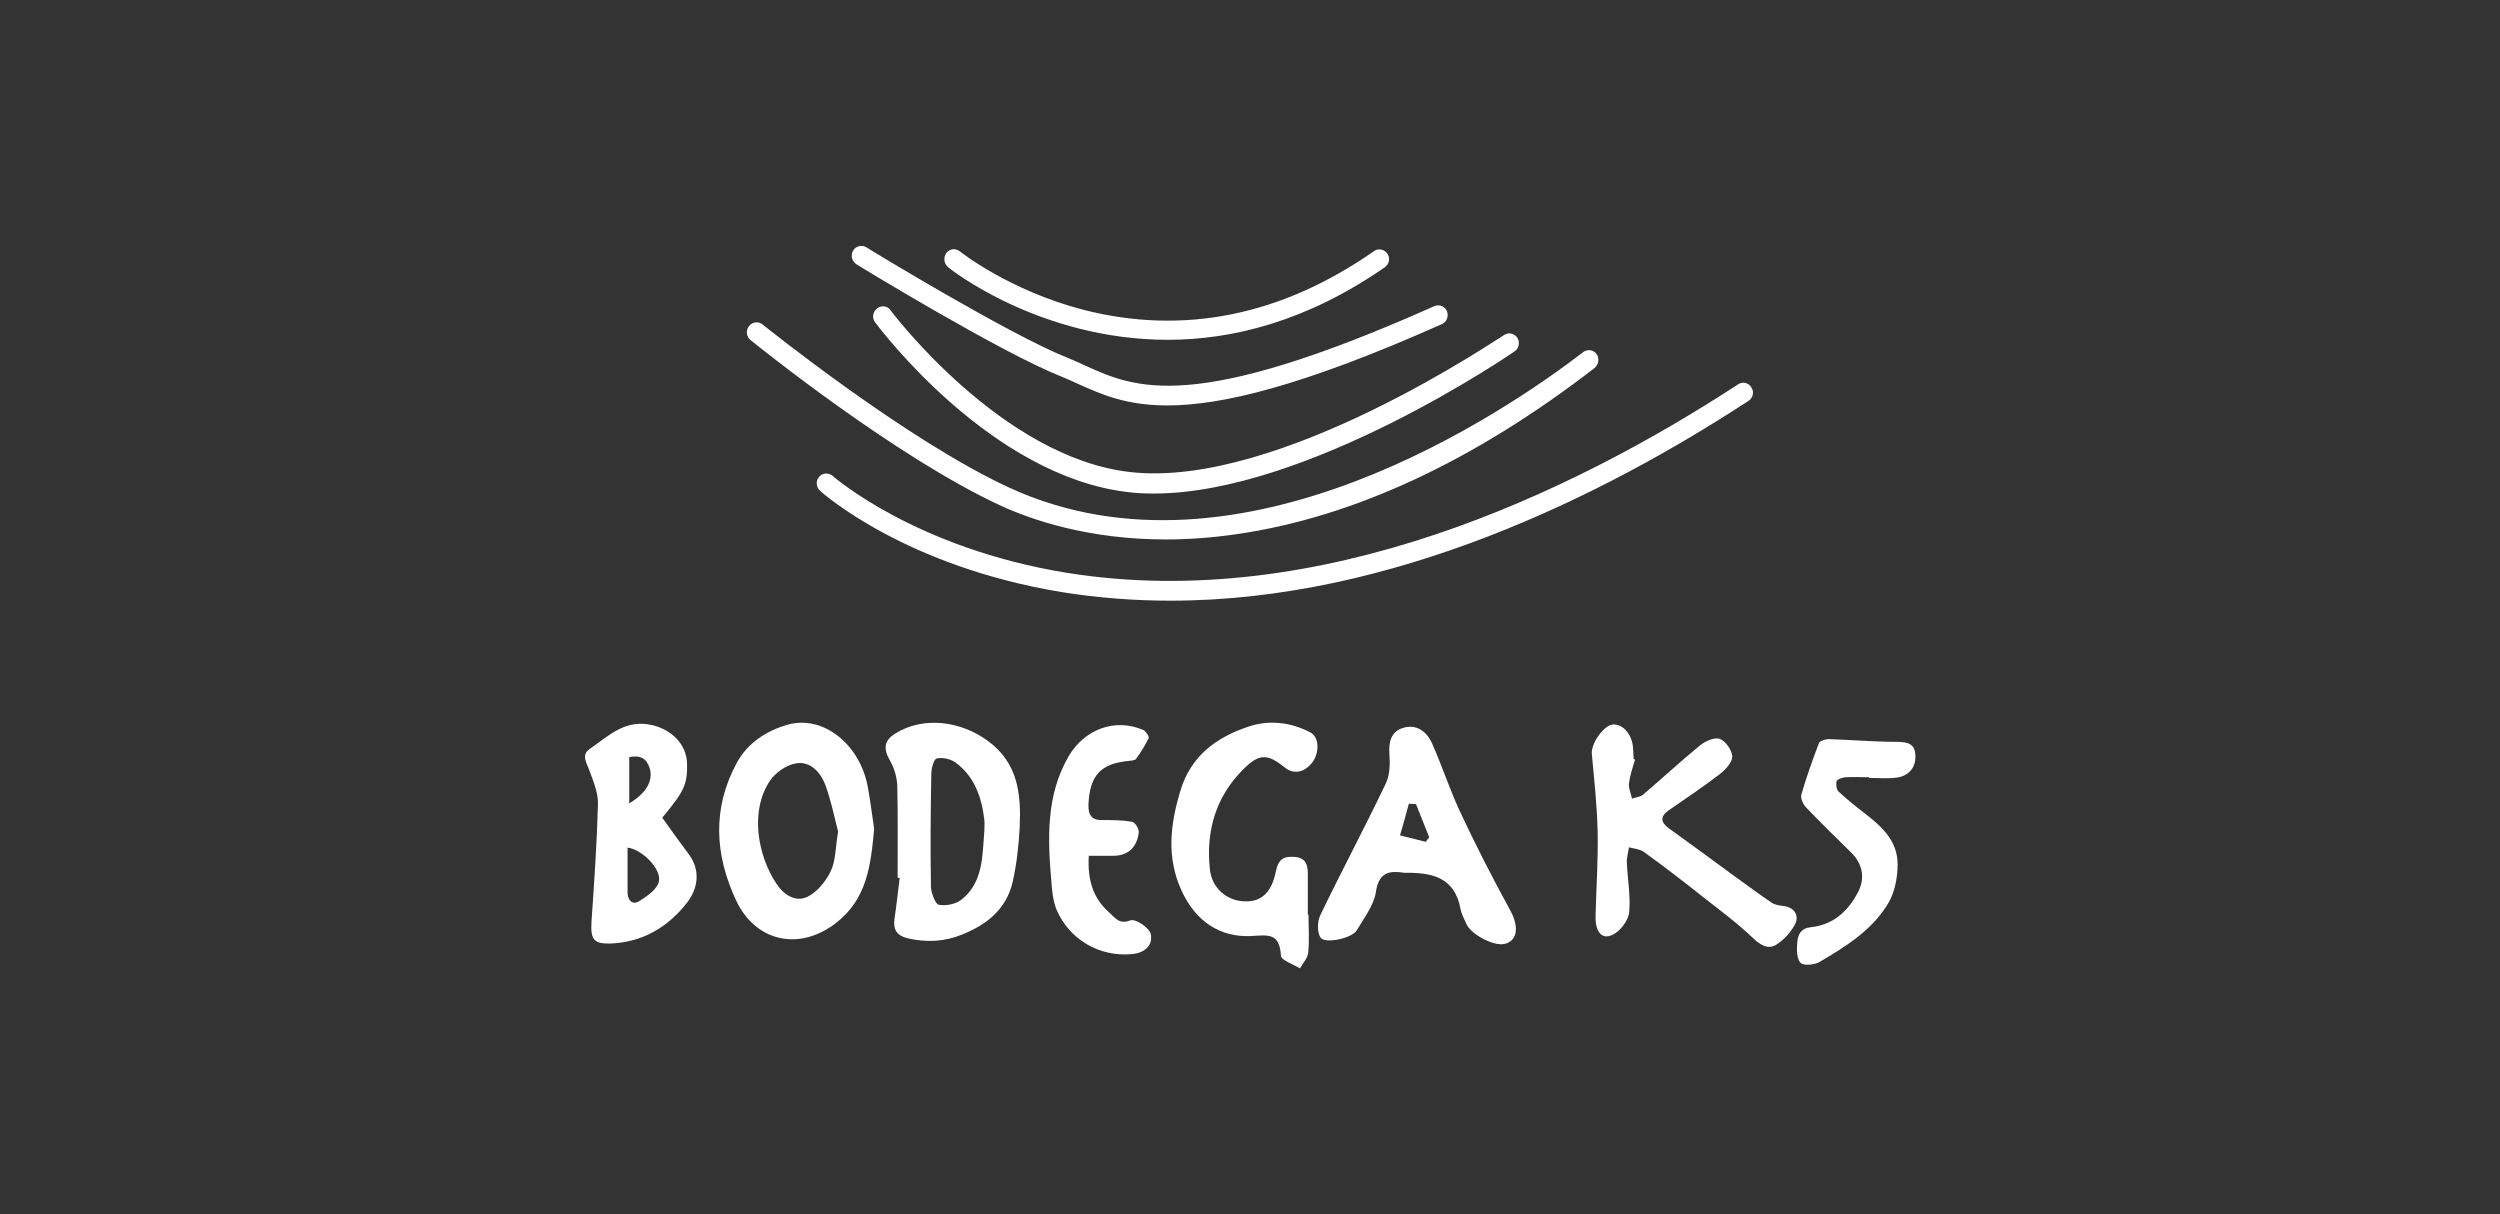
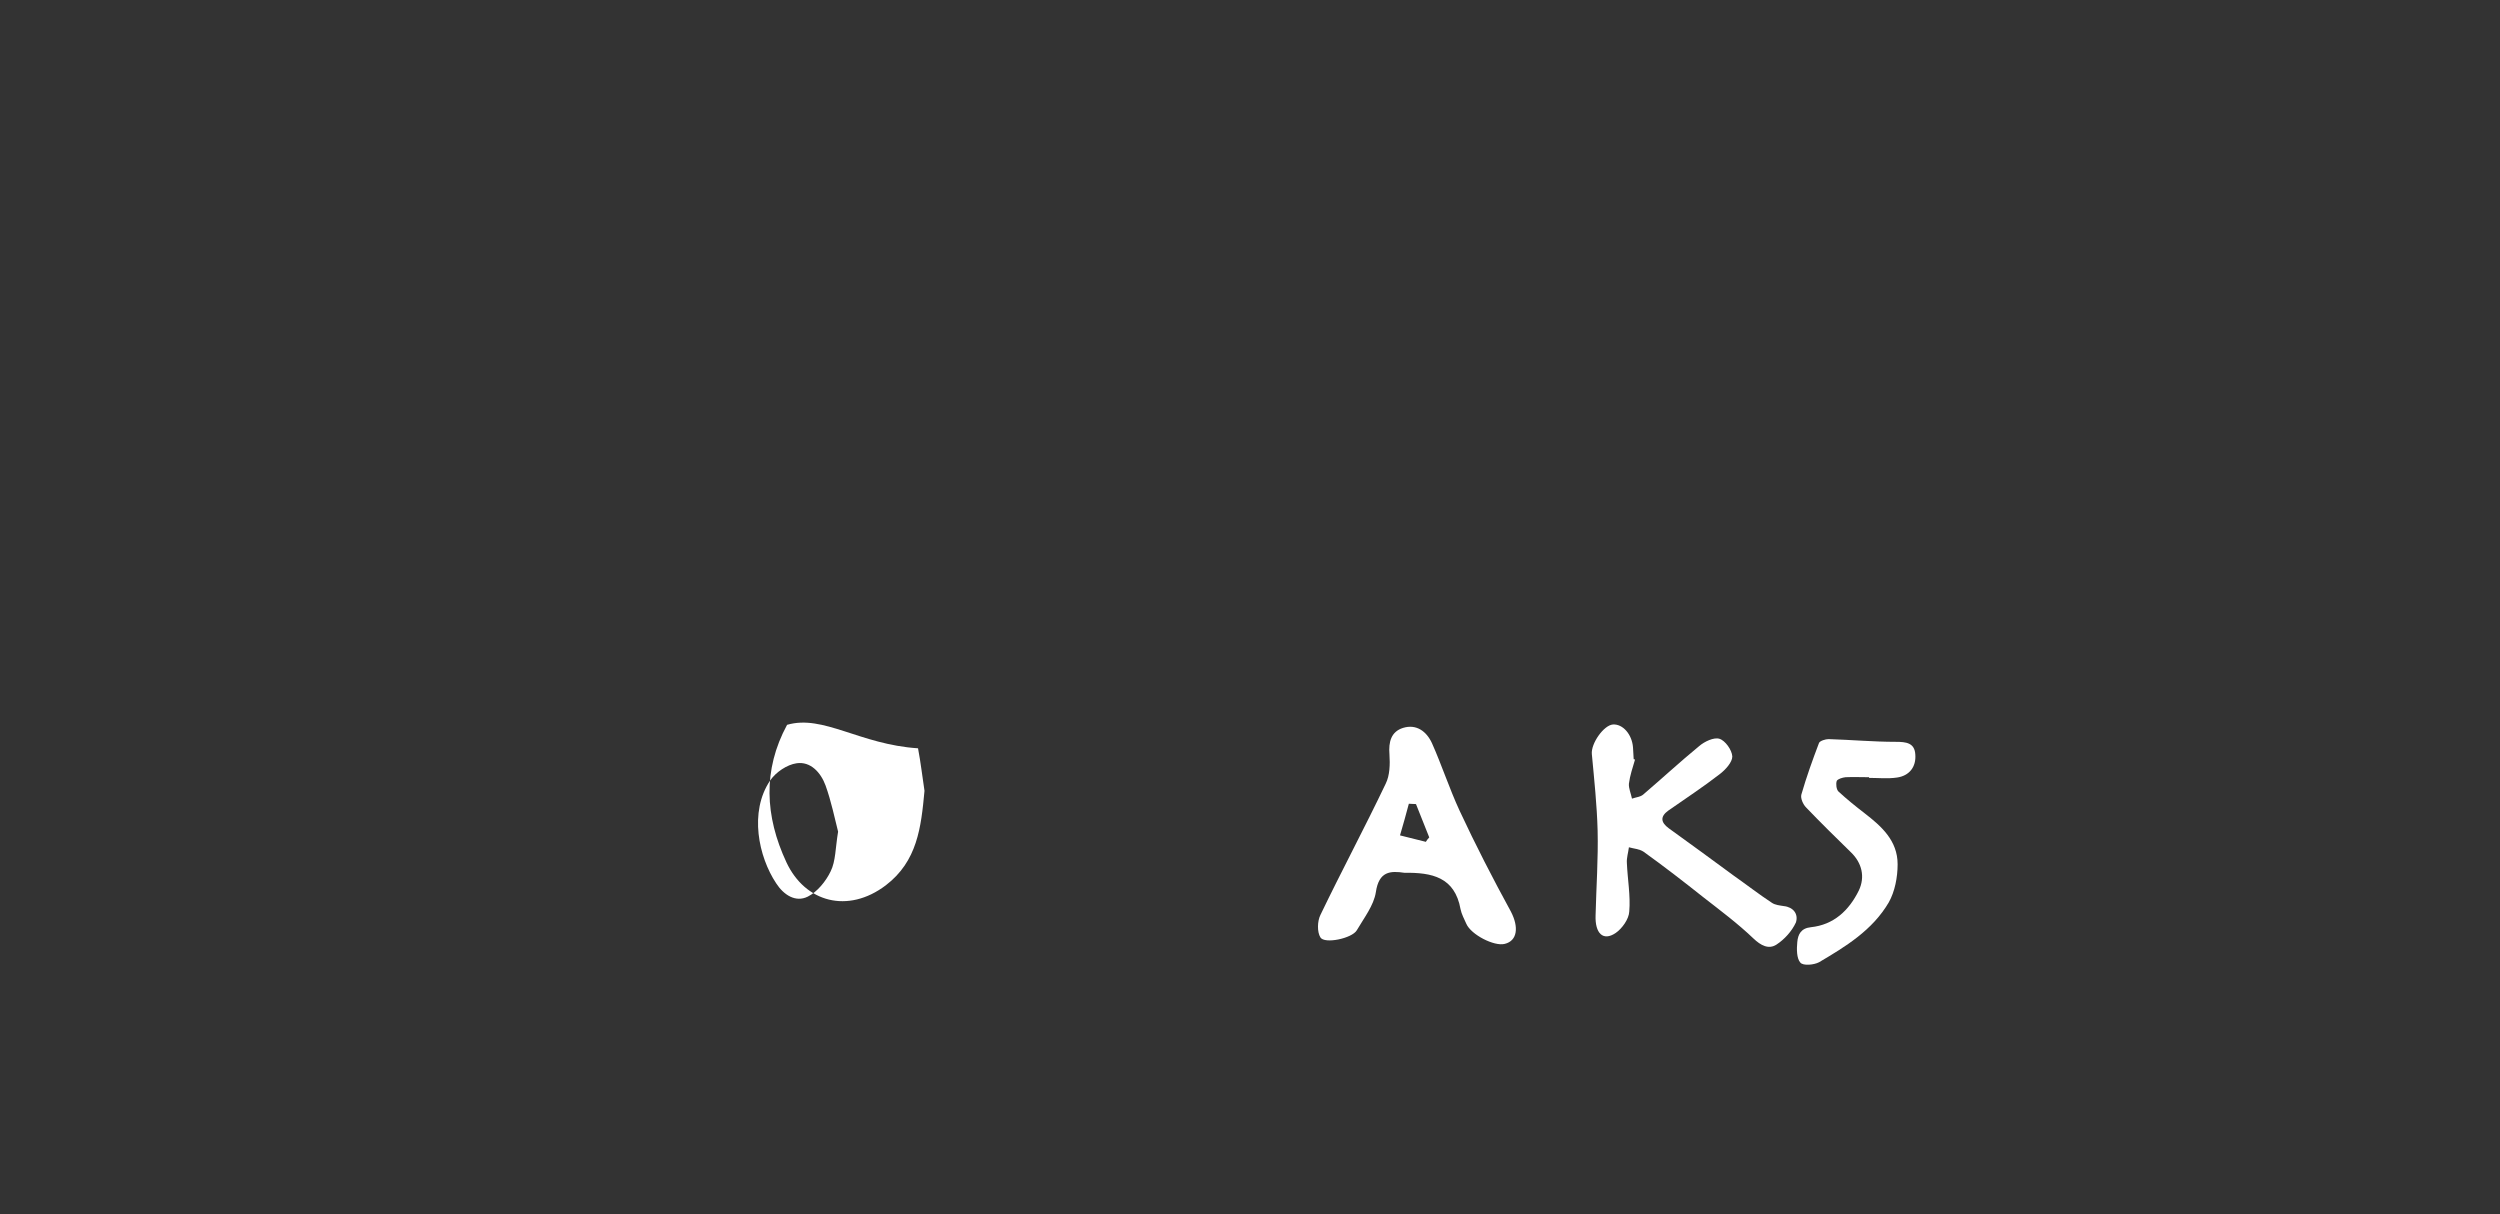
<svg xmlns="http://www.w3.org/2000/svg" version="1.1" id="Capa_1" x="0px" y="0px" viewBox="0 0 735 357" style="enable-background:new 0 0 735 357;" xml:space="preserve">
  <rect x="0" y="0" width="735" height="357" fill="#333333" stroke="none" />
  <style type="text/css">
	.st0{fill:#FFFFFF;}
</style>
  <g id="XMLID_6369_">
-     <path id="XMLID_6387_" class="st0" d="M278.7,78.5c-1.2-1-1.4-2.8-0.5-4.1c1-1.3,2.7-1.5,4-0.5c0.1,0.1,14.4,11.5,36.4,17.2   c29.4,7.5,58.2,1.7,85.4-17.3c1.3-0.9,3-0.5,3.9,0.8c0.9,1.3,0.5,3.1-0.8,4c-22.9,15.9-44.8,21.3-63.8,21.3   C305.5,99.9,279,78.9,278.7,78.5 M251.8,77.7c1.7,1.1,42.8,26.1,60,32.9c1.7,0.7,3.3,1.4,5,2.2c6.9,3.1,14.2,6.4,26.4,6.4   c15.7,0,39.4-5.5,80.7-23.9c1.4-0.6,2.1-2.3,1.5-3.8c-0.6-1.5-2.3-2.1-3.7-1.5c-71,31.7-87.8,24.2-102.6,17.5   c-1.7-0.8-3.5-1.6-5.2-2.3c-16.8-6.6-58.8-32.2-59.2-32.5c-1.3-0.8-3.1-0.4-3.9,1C250,75.1,250.5,76.9,251.8,77.7 M332.4,138.8   c-38-4.2-70.3-47.2-70.6-47.6c-0.9-1.3-2.7-1.5-4-0.5c-1.2,1-1.5,2.8-0.5,4.1c1.4,1.8,34,45.3,74.5,49.9c2.4,0.3,4.9,0.4,7.4,0.4   c45.3,0,105.4-41.3,106.1-41.8c1.3-0.9,1.6-2.7,0.8-4c-0.9-1.3-2.6-1.7-3.9-0.8C441.4,98.8,376.2,143.7,332.4,138.8 M342.8,158.6   c6.5,0,13.6-0.5,21.1-1.6c34.1-5,69.4-21.4,104.9-48.8c1.2-1,1.5-2.8,0.6-4.1c-0.9-1.3-2.7-1.5-3.9-0.6   c-22.4,17.2-100.8,71.1-168.7,39.9c-30.4-14-72.2-47.7-72.6-48c-1.2-1-3-0.8-4,0.5c-1,1.3-0.8,3.1,0.5,4.1   c1.7,1.4,42.7,34.5,73.8,48.8C303.3,152.8,319.9,158.6,342.8,158.6 M514.9,113.9c-0.8-1.4-2.6-1.8-3.9-0.9   c-48.9,31.9-122.8,67.4-197.4,55.4c-44.5-7.2-68.6-28.3-68.8-28.5c-1.2-1-3-0.9-4,0.3c-1,1.2-0.9,3,0.3,4.1   c1,0.9,25.2,22.3,71.2,29.8c10.6,1.7,21.3,2.5,31.8,2.5c65.2,0,127-30.7,169.9-58.7C515.4,117,515.8,115.2,514.9,113.9" />
    <path id="XMLID_6386_" class="st0" d="M524.5,266.4c-1.2-0.2-2.6-0.3-3.6-1c-3.8-2.5-7.4-5.3-11.1-7.9c-6.4-4.7-12.8-9.4-19.2-14   c-2.3-1.7-2.6-3.4-0.1-5.2c5-3.5,10.2-6.9,15.1-10.7c1.7-1.3,3.7-3.5,3.7-5.2c-0.1-1.9-2.1-4.7-3.8-5.2c-1.6-0.5-4.4,0.8-6,2.2   c-5.6,4.6-10.9,9.5-16.4,14.2c-0.8,0.7-2.2,0.8-3.3,1.2c-0.3-1.5-1-3-0.9-4.4c0.3-2.4,1.1-4.7,1.8-7.1c-0.1,0-0.3-0.1-0.4-0.1   c-0.1-1.2-0.1-2.4-0.2-3.5c-0.3-3.8-3-6.9-5.9-6.7c-2.7,0.2-6.5,5.6-6.2,8.7c0.7,7.5,1.5,15,1.7,22.5c0.2,8.3-0.4,16.6-0.6,24.9   c-0.2,5.3,2.2,7.7,5.9,5.2c1.9-1.3,3.9-4.1,4-6.3c0.4-4.7-0.5-9.5-0.7-14.3c-0.1-1.5,0.4-3,0.6-4.6c1.4,0.4,3.1,0.5,4.3,1.3   c6,4.3,11.8,8.8,17.6,13.4c5,3.9,10.1,7.7,14.7,12.1c2.2,2.1,4.5,3.3,6.8,1.8c2.3-1.5,4.5-3.9,5.7-6.5   C528.8,268.7,527.2,266.7,524.5,266.4" />
-     <path id="XMLID_6383_" class="st0" d="M290.4,217.8c-7.9-5.8-18.8-7.3-27.1-2.2c-3.4,2.1-3.7,4.5-1.6,8.1c1.2,2.1,2,4.8,2.1,7.3   c0.2,9,0.1,18.1,0.1,27.1c0.2,0,0.4,0,0.6,0c-0.5,4-0.9,7.9-1.5,11.9c-0.5,3.4,0.7,5.1,4,5.9c5.5,1.2,10.7,1,16-1.2   c7.2-2.9,12.8-7.4,14.7-15.3c1.2-5.3,1.8-10.8,2.1-16.3C300.2,233.3,299.3,224.3,290.4,217.8 M289.4,244.3   c-0.6,7.2-0.3,15-6.6,20.1c-1.7,1.4-4.6,2-6.8,1.6c-1-0.2-2.2-3.4-2.3-5.2c-0.2-11.1-0.1-22.1,0.1-33.2c0-1.6,0.7-4.4,1.6-4.6   c1.6-0.4,4,0.1,5.4,1.1c5.6,4,7.8,10.2,8.6,16.9C289.5,242.2,289.4,243.3,289.4,244.3" />
    <path id="XMLID_6380_" class="st0" d="M429.1,238.3c-3-6.5-5.2-13.3-8.1-19.8c-1.6-3.5-4.6-5.7-8.5-4.5c-3.5,1.1-4.3,4.1-4,7.8   c0.2,2.9,0.1,6.2-1.1,8.6c-6.2,13-13,25.7-19.2,38.6c-0.9,1.8-1,5,0,6.6c1.2,2,9.3,0.3,10.7-2.1c2.1-3.6,5-7.3,5.6-11.2   c0.9-6.2,4.3-6.3,8.4-5.7c8-0.1,14.8,1.2,16.5,10.7c0.3,1.5,1.1,2.9,1.7,4.3c1.4,3.2,8.2,6.7,11.3,5.9c3.7-0.9,4.2-4.9,1.8-9.5   C438.9,258.3,433.8,248.4,429.1,238.3 M419.2,247.5c-2.5-0.6-5.1-1.3-7.6-1.9c0.9-3.1,1.8-6.2,2.6-9.3c0.7,0,1.4,0.1,2.1,0.1   c1.3,3.3,2.6,6.5,3.9,9.8C419.8,246.6,419.5,247,419.2,247.5" />
-     <path id="XMLID_6379_" class="st0" d="M385.2,215.3c-5.8-3-12.1-3.7-18.1-1.7c-9.3,3.1-17,8.5-20.1,19c-3,10-4.1,19.7,0.5,29.5   c4.1,8.8,11.2,13.5,20.2,13.1c5.2-0.3,8.5-1,8.9,5.8c0.1,1.3,3.6,2.5,5.6,3.7c0.8-1.5,2.2-2.9,2.4-4.5c0.4-3.7,0.1-7.5,0.1-11.3   h-0.2c0-4.1,0-8.1,0-12.2c0-3.2-1.2-4.8-4.6-4.8c-3.2-0.1-4.2,1.5-4.8,4.3c-1.2,6-4.1,8.9-8.9,8.8c-5.4,0-10-3.9-10.5-9.5   c-1.2-11.3,1.8-21.3,9.8-29.3c4.7-4.7,7.1-4.7,12.3-0.5c2.6,2.1,5.9,1.4,8.2-1.8C388,220.9,387.8,216.7,385.2,215.3" />
-     <path id="XMLID_6375_" class="st0" d="M194.7,240.4c6.5-7.8,7.4-9.8,7.3-15.8c-0.1-5.9-4.7-10.1-10.2-11.4   c-7.9-1.9-12.8,3.1-18.3,6.9c-2.7,1.8-1.1,4-0.3,6.2c1.2,3.3,2.7,6.8,2.6,10.1c-0.3,11.5-1.1,23-1.9,34.6c-0.3,5.1,0.6,6.5,5.4,6.4   c9.5-0.3,17.2-4.8,22.9-12.3c2.9-3.9,3.8-9,0.5-13.7C200,247.8,197.4,244.2,194.7,240.4 M185,222.6c3.2-0.7,5.1,0.4,6,3.2   c1.1,3.7-0.9,7.3-6,10.4V222.6z M193.7,259.2c-0.5,2.3-3.5,4.3-5.7,5.7c-2,1.3-3.5-0.1-3.5-2.6c0-4.3,0-8.5,0-13.1   C188.8,249.7,194.6,255.6,193.7,259.2" />
-     <path id="XMLID_6372_" class="st0" d="M231.4,213.1c-6.1,1.8-11.6,5.3-14.8,11.2c-7.2,13.3-6.5,26.9-0.2,40.4   c5.5,11.8,18.1,15.2,29.2,6.8c9.3-7.1,10.4-17,11.4-27.8c-0.6-3.9-1.1-8.3-1.9-12.5C252.8,218.9,242,210,231.4,213.1 M244.2,256.2   c-1.4,2.9-3.9,6-6.7,7.4c-3.6,1.8-7.1-0.5-9.3-3.9c-5.2-7.8-8-21-1.8-30.2c1.7-2.5,5-4.7,7.8-5.1c4.1-0.6,7.1,2.7,8.5,6.5   c1.7,4.7,2.7,9.7,3.7,13.6C245.6,249.3,245.7,253.2,244.2,256.2" />
+     <path id="XMLID_6372_" class="st0" d="M231.4,213.1c-7.2,13.3-6.5,26.9-0.2,40.4   c5.5,11.8,18.1,15.2,29.2,6.8c9.3-7.1,10.4-17,11.4-27.8c-0.6-3.9-1.1-8.3-1.9-12.5C252.8,218.9,242,210,231.4,213.1 M244.2,256.2   c-1.4,2.9-3.9,6-6.7,7.4c-3.6,1.8-7.1-0.5-9.3-3.9c-5.2-7.8-8-21-1.8-30.2c1.7-2.5,5-4.7,7.8-5.1c4.1-0.6,7.1,2.7,8.5,6.5   c1.7,4.7,2.7,9.7,3.7,13.6C245.6,249.3,245.7,253.2,244.2,256.2" />
    <path id="XMLID_6371_" class="st0" d="M542.6,228.5c2.3-0.1,4.6,0,6.9,0v0.2c2.7,0,5.5,0.3,8.2-0.1c3.6-0.5,5.7-3.1,5.4-6.8   c-0.2-3.4-2.7-3.7-5.7-3.7c-6.6,0-13.2-0.6-19.8-0.8c-0.9,0-2.5,0.5-2.8,1.1c-1.9,5-3.7,10-5.2,15.2c-0.3,1.1,0.5,2.9,1.4,3.8   c4.3,4.5,8.7,8.8,13.2,13.2c3.2,3.1,4.2,7.2,2.3,11.2c-2.9,5.9-7.4,10.1-14.1,10.8c-2.9,0.3-3.8,2.1-4,4.4c-0.2,2-0.2,4.8,0.9,6   c0.8,1,4,0.7,5.5-0.1c7.8-4.6,15.7-9.4,20.5-17.6c1.8-3.2,2.6-7.4,2.6-11.2c0-7-4.8-11.2-9.7-15c-2.6-2-5.2-4.1-7.7-6.4   c-0.6-0.6-0.8-2.2-0.5-3.1C540.3,229,541.7,228.6,542.6,228.5" />
-     <path id="XMLID_6370_" class="st0" d="M332.3,270.6c-3.4,1.3-4.5-0.9-6.4-2.5c-4.6-4.2-6.2-9.5-5.8-16.5c2.6,0,5,0,7.4,0   c4.4-0.1,6.8-2.7,7.3-6.9c0.1-1-1.1-3-2-3.1c-2.8-0.5-5.7-0.5-8.6-0.5c-3.2,0.1-4.3-1.4-4.2-4.6c0.4-8.5,3.5-12,11.9-12.8   c0.7-0.1,1.8-0.1,2.1-0.6c1.4-1.9,2.7-4,3.7-6.1c0.2-0.5-0.9-2.1-1.6-2.4c-8.4-3.6-17.3-0.1-21.9,7.7c-6.7,11.5-6.2,24.2-5.1,36.9   c0.2,2.8,0.5,5.7,1.5,8.2c3.8,8.9,12.7,14,22.2,13.1c3.6-0.3,6.3-2.5,5.5-6C337.8,272.7,333.8,270,332.3,270.6" />
  </g>
</svg>